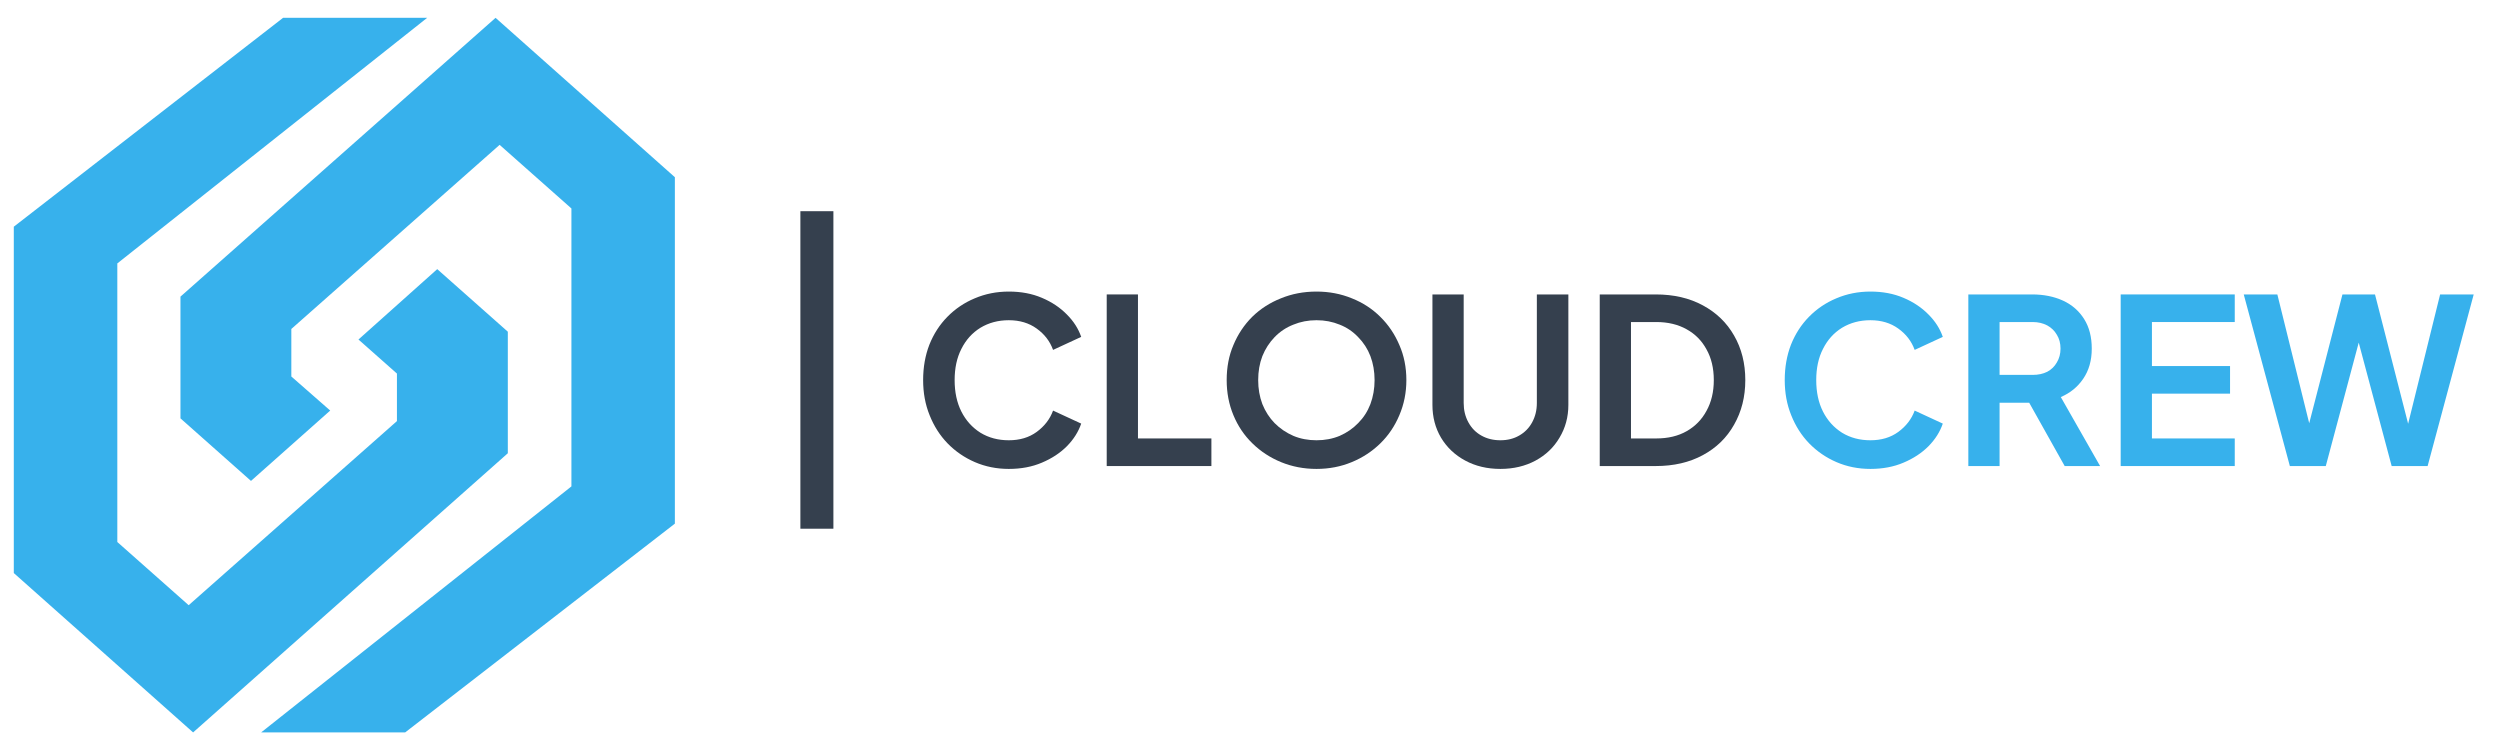
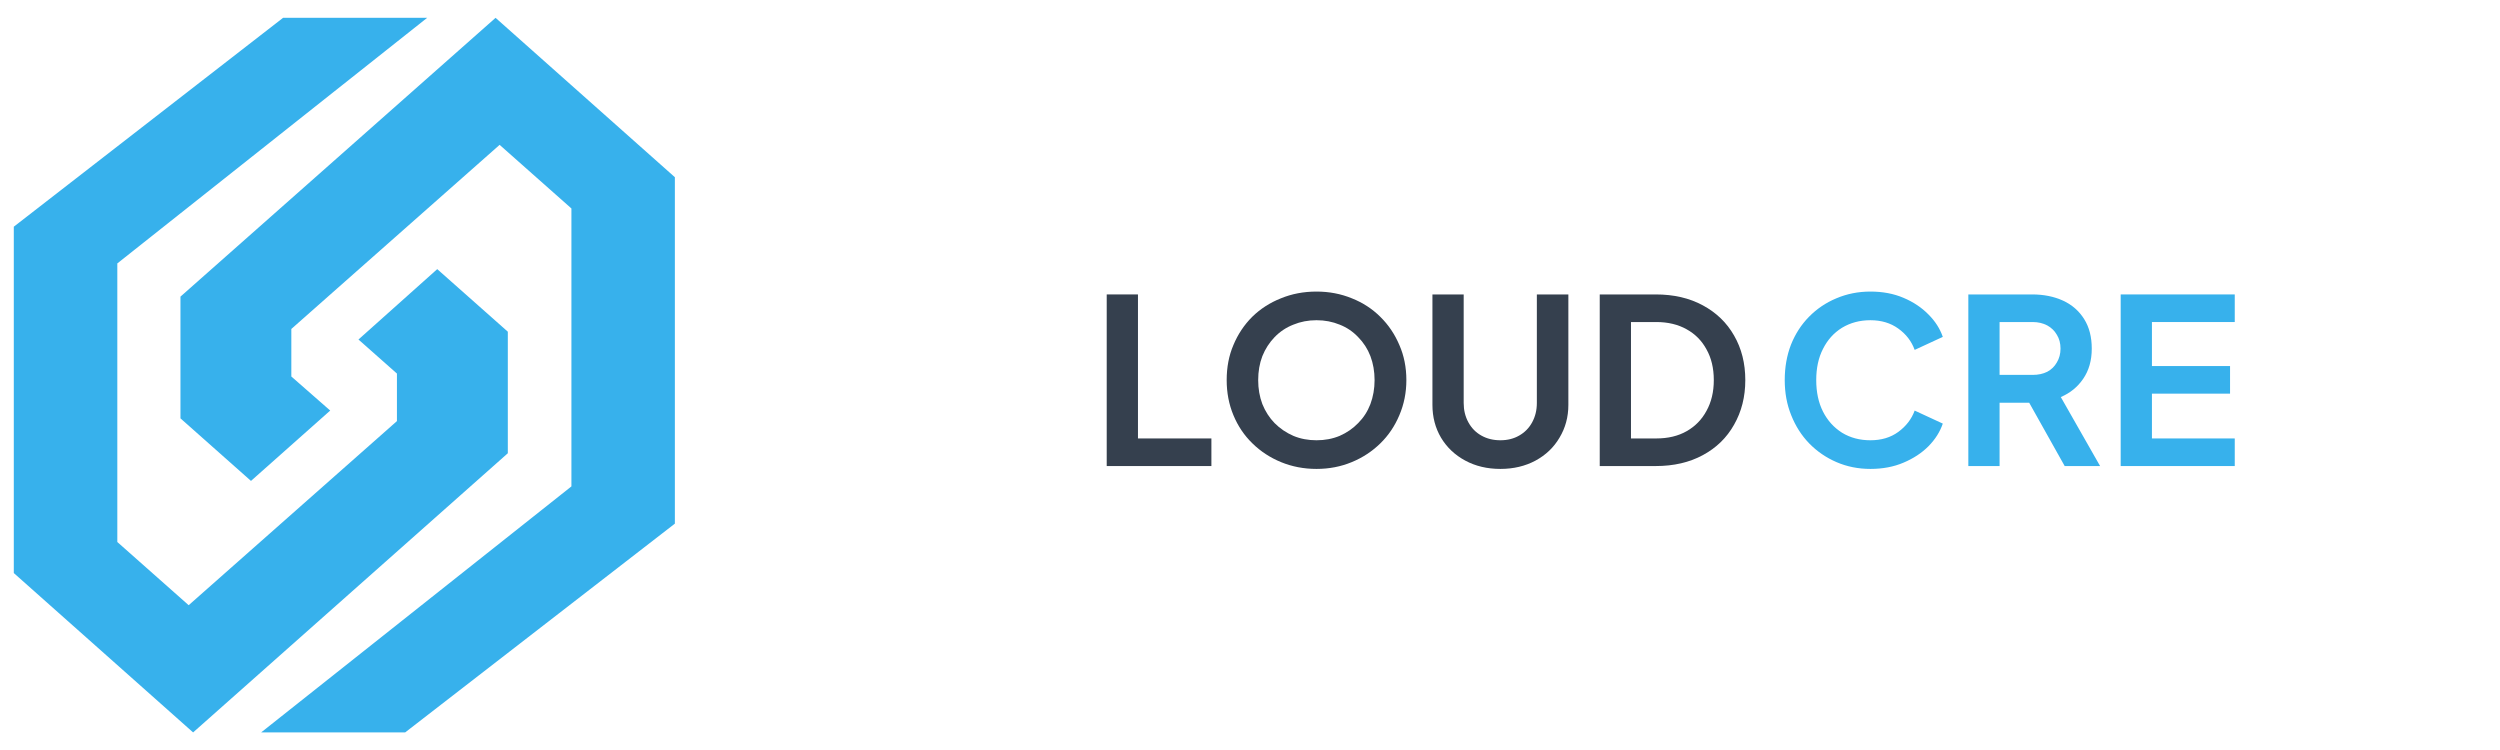
<svg xmlns="http://www.w3.org/2000/svg" width="200" viewBox="0 0 150 45" height="60" preserveAspectRatio="xMidYMid meet">
  <defs>
    <g />
    <clipPath id="42f924d54f">
      <path d="M 10 1 L 40.562 1 L 40.562 44 L 10 44 Z M 10 1 " clip-rule="nonzero" />
    </clipPath>
    <clipPath id="b67d5e873c">
      <path d="M 48 12 L 50.203 12 L 50.203 32 L 48 32 Z M 48 12 " clip-rule="nonzero" />
    </clipPath>
  </defs>
  <g clip-path="url(#42f924d54f)">
    <path fill="#37b1ec" d="M 15.668 43.945 L 24.309 43.945 L 40.492 31.418 L 40.492 10.633 L 29.734 1.07 L 10.828 17.797 L 10.828 25.102 L 15.059 28.855 L 19.812 24.633 L 17.48 22.59 L 17.48 19.738 L 29.977 8.691 L 34.285 12.508 L 34.285 29.184 Z M 15.668 43.945 " fill-opacity="1" fill-rule="nonzero" />
  </g>
  <path fill="#37b1ec" d="M 25.629 1.07 L 16.984 1.07 L 0.828 13.602 L 0.828 34.383 L 11.586 43.945 L 30.469 27.195 L 30.469 19.902 L 26.234 16.148 L 21.508 20.371 L 23.816 22.414 L 23.816 25.266 L 11.32 36.312 L 7.039 32.52 L 7.039 15.805 Z M 25.629 1.07 " fill-opacity="1" fill-rule="nonzero" />
  <g clip-path="url(#b67d5e873c)">
-     <path fill="#35404e" d="M 48.023 12.672 L 50.004 12.672 L 50.004 31.723 L 48.023 31.723 Z M 48.023 12.672 " fill-opacity="1" fill-rule="nonzero" />
-   </g>
+     </g>
  <g fill="#35404e" fill-opacity="1">
    <g transform="translate(54.7, 27.963)">
      <g>
-         <path d="M 5.828 0.172 C 5.098 0.172 4.422 0.035 3.797 -0.234 C 3.172 -0.504 2.625 -0.879 2.156 -1.359 C 1.695 -1.836 1.336 -2.398 1.078 -3.047 C 0.816 -3.691 0.688 -4.395 0.688 -5.156 C 0.688 -5.926 0.812 -6.633 1.062 -7.281 C 1.32 -7.926 1.68 -8.484 2.141 -8.953 C 2.609 -9.43 3.156 -9.801 3.781 -10.062 C 4.414 -10.332 5.098 -10.469 5.828 -10.469 C 6.566 -10.469 7.227 -10.344 7.812 -10.094 C 8.406 -9.844 8.906 -9.508 9.312 -9.094 C 9.719 -8.688 10.004 -8.238 10.172 -7.75 L 8.484 -6.969 C 8.297 -7.488 7.969 -7.914 7.5 -8.25 C 7.039 -8.582 6.484 -8.75 5.828 -8.75 C 5.191 -8.75 4.625 -8.598 4.125 -8.297 C 3.633 -7.992 3.254 -7.57 2.984 -7.031 C 2.711 -6.5 2.578 -5.875 2.578 -5.156 C 2.578 -4.438 2.711 -3.805 2.984 -3.266 C 3.254 -2.734 3.633 -2.312 4.125 -2 C 4.625 -1.695 5.191 -1.547 5.828 -1.547 C 6.484 -1.547 7.039 -1.711 7.5 -2.047 C 7.969 -2.391 8.297 -2.816 8.484 -3.328 L 10.172 -2.547 C 10.004 -2.055 9.719 -1.602 9.312 -1.188 C 8.906 -0.781 8.406 -0.453 7.812 -0.203 C 7.227 0.047 6.566 0.172 5.828 0.172 Z M 5.828 0.172 " />
-       </g>
+         </g>
    </g>
  </g>
  <g fill="#35404e" fill-opacity="1">
    <g transform="translate(65.403, 27.963)">
      <g>
        <path d="M 1 0 L 1 -10.297 L 2.875 -10.297 L 2.875 -1.656 L 7.281 -1.656 L 7.281 0 Z M 1 0 " />
      </g>
    </g>
  </g>
  <g fill="#35404e" fill-opacity="1">
    <g transform="translate(72.913, 27.963)">
      <g>
        <path d="M 6.078 0.172 C 5.316 0.172 4.609 0.035 3.953 -0.234 C 3.297 -0.504 2.723 -0.879 2.234 -1.359 C 1.742 -1.836 1.363 -2.398 1.094 -3.047 C 0.82 -3.703 0.688 -4.406 0.688 -5.156 C 0.688 -5.926 0.82 -6.629 1.094 -7.266 C 1.363 -7.91 1.738 -8.473 2.219 -8.953 C 2.707 -9.43 3.281 -9.801 3.938 -10.062 C 4.594 -10.332 5.305 -10.469 6.078 -10.469 C 6.836 -10.469 7.547 -10.332 8.203 -10.062 C 8.859 -9.801 9.426 -9.43 9.906 -8.953 C 10.395 -8.473 10.773 -7.91 11.047 -7.266 C 11.328 -6.629 11.469 -5.926 11.469 -5.156 C 11.469 -4.406 11.328 -3.703 11.047 -3.047 C 10.773 -2.398 10.395 -1.836 9.906 -1.359 C 9.414 -0.879 8.844 -0.504 8.188 -0.234 C 7.539 0.035 6.836 0.172 6.078 0.172 Z M 6.078 -1.547 C 6.578 -1.547 7.039 -1.633 7.469 -1.812 C 7.895 -2 8.266 -2.254 8.578 -2.578 C 8.898 -2.898 9.145 -3.281 9.312 -3.719 C 9.477 -4.164 9.562 -4.645 9.562 -5.156 C 9.562 -5.676 9.477 -6.156 9.312 -6.594 C 9.145 -7.031 8.898 -7.41 8.578 -7.734 C 8.266 -8.066 7.895 -8.316 7.469 -8.484 C 7.039 -8.66 6.578 -8.75 6.078 -8.75 C 5.578 -8.75 5.113 -8.66 4.688 -8.484 C 4.258 -8.316 3.883 -8.066 3.562 -7.734 C 3.25 -7.41 3.004 -7.031 2.828 -6.594 C 2.66 -6.156 2.578 -5.676 2.578 -5.156 C 2.578 -4.645 2.66 -4.164 2.828 -3.719 C 3.004 -3.281 3.25 -2.898 3.562 -2.578 C 3.883 -2.254 4.258 -2 4.688 -1.812 C 5.113 -1.633 5.578 -1.547 6.078 -1.547 Z M 6.078 -1.547 " />
      </g>
    </g>
  </g>
  <g fill="#35404e" fill-opacity="1">
    <g transform="translate(85.055, 27.963)">
      <g>
        <path d="M 4.969 0.172 C 4.176 0.172 3.473 0.004 2.859 -0.328 C 2.242 -0.66 1.758 -1.117 1.406 -1.703 C 1.062 -2.285 0.891 -2.941 0.891 -3.672 L 0.891 -10.297 L 2.766 -10.297 L 2.766 -3.781 C 2.766 -3.352 2.859 -2.969 3.047 -2.625 C 3.234 -2.281 3.492 -2.016 3.828 -1.828 C 4.16 -1.641 4.539 -1.547 4.969 -1.547 C 5.395 -1.547 5.77 -1.641 6.094 -1.828 C 6.426 -2.016 6.688 -2.281 6.875 -2.625 C 7.062 -2.969 7.156 -3.352 7.156 -3.781 L 7.156 -10.297 L 9.047 -10.297 L 9.047 -3.672 C 9.047 -2.941 8.867 -2.285 8.516 -1.703 C 8.172 -1.117 7.691 -0.66 7.078 -0.328 C 6.461 0.004 5.758 0.172 4.969 0.172 Z M 4.969 0.172 " />
      </g>
    </g>
  </g>
  <g fill="#35404e" fill-opacity="1">
    <g transform="translate(94.984, 27.963)">
      <g>
        <path d="M 1 0 L 1 -10.297 L 4.359 -10.297 C 5.441 -10.297 6.383 -10.078 7.188 -9.641 C 8 -9.203 8.625 -8.598 9.062 -7.828 C 9.508 -7.055 9.734 -6.164 9.734 -5.156 C 9.734 -4.156 9.508 -3.266 9.062 -2.484 C 8.625 -1.703 8 -1.094 7.188 -0.656 C 6.383 -0.219 5.441 0 4.359 0 Z M 2.875 -1.656 L 4.391 -1.656 C 5.098 -1.656 5.707 -1.801 6.219 -2.094 C 6.727 -2.383 7.125 -2.789 7.406 -3.312 C 7.695 -3.832 7.844 -4.445 7.844 -5.156 C 7.844 -5.875 7.695 -6.488 7.406 -7 C 7.125 -7.52 6.727 -7.922 6.219 -8.203 C 5.707 -8.492 5.098 -8.641 4.391 -8.641 L 2.875 -8.641 Z M 2.875 -1.656 " />
      </g>
    </g>
  </g>
  <g fill="#35404e" fill-opacity="1">
    <g transform="translate(105.217, 27.963)">
      <g />
    </g>
  </g>
  <g fill="#35404e" fill-opacity="1">
    <g transform="translate(107.678, 27.963)">
      <g />
    </g>
  </g>
  <g fill="#37b1ec" fill-opacity="1">
    <g transform="translate(106.396, 27.963)">
      <g>
        <path d="M 5.828 0.172 C 5.098 0.172 4.422 0.035 3.797 -0.234 C 3.172 -0.504 2.625 -0.879 2.156 -1.359 C 1.695 -1.836 1.336 -2.398 1.078 -3.047 C 0.816 -3.691 0.688 -4.395 0.688 -5.156 C 0.688 -5.926 0.812 -6.633 1.062 -7.281 C 1.32 -7.926 1.68 -8.484 2.141 -8.953 C 2.609 -9.43 3.156 -9.801 3.781 -10.062 C 4.414 -10.332 5.098 -10.469 5.828 -10.469 C 6.566 -10.469 7.227 -10.344 7.812 -10.094 C 8.406 -9.844 8.906 -9.508 9.312 -9.094 C 9.719 -8.688 10.004 -8.238 10.172 -7.75 L 8.484 -6.969 C 8.297 -7.488 7.969 -7.914 7.5 -8.25 C 7.039 -8.582 6.484 -8.75 5.828 -8.75 C 5.191 -8.75 4.625 -8.598 4.125 -8.297 C 3.633 -7.992 3.254 -7.57 2.984 -7.031 C 2.711 -6.5 2.578 -5.875 2.578 -5.156 C 2.578 -4.438 2.711 -3.805 2.984 -3.266 C 3.254 -2.734 3.633 -2.312 4.125 -2 C 4.625 -1.695 5.191 -1.547 5.828 -1.547 C 6.484 -1.547 7.039 -1.711 7.5 -2.047 C 7.969 -2.391 8.297 -2.816 8.484 -3.328 L 10.172 -2.547 C 10.004 -2.055 9.719 -1.602 9.312 -1.188 C 8.906 -0.781 8.406 -0.453 7.812 -0.203 C 7.227 0.047 6.566 0.172 5.828 0.172 Z M 5.828 0.172 " />
      </g>
    </g>
  </g>
  <g fill="#37b1ec" fill-opacity="1">
    <g transform="translate(117.1, 27.963)">
      <g>
        <path d="M 1 0 L 1 -10.297 L 4.828 -10.297 C 5.523 -10.297 6.145 -10.172 6.688 -9.922 C 7.227 -9.672 7.648 -9.301 7.953 -8.812 C 8.254 -8.332 8.406 -7.742 8.406 -7.047 C 8.406 -6.336 8.234 -5.734 7.891 -5.234 C 7.555 -4.742 7.109 -4.379 6.547 -4.141 L 8.906 0 L 6.781 0 L 4.25 -4.516 L 5.469 -3.797 L 2.875 -3.797 L 2.875 0 Z M 2.875 -5.469 L 4.859 -5.469 C 5.191 -5.469 5.484 -5.531 5.734 -5.656 C 5.984 -5.789 6.176 -5.977 6.312 -6.219 C 6.457 -6.457 6.531 -6.734 6.531 -7.047 C 6.531 -7.367 6.457 -7.645 6.312 -7.875 C 6.176 -8.113 5.984 -8.301 5.734 -8.438 C 5.484 -8.57 5.191 -8.641 4.859 -8.641 L 2.875 -8.641 Z M 2.875 -5.469 " />
      </g>
    </g>
  </g>
  <g fill="#37b1ec" fill-opacity="1">
    <g transform="translate(126.241, 27.963)">
      <g>
        <path d="M 1 0 L 1 -10.297 L 7.844 -10.297 L 7.844 -8.641 L 2.875 -8.641 L 2.875 -6 L 7.562 -6 L 7.562 -4.344 L 2.875 -4.344 L 2.875 -1.656 L 7.844 -1.656 L 7.844 0 Z M 1 0 " />
      </g>
    </g>
  </g>
  <g fill="#37b1ec" fill-opacity="1">
    <g transform="translate(134.469, 27.963)">
      <g>
-         <path d="M 2.922 0 L 0.156 -10.297 L 2.172 -10.297 L 4.344 -1.516 L 3.812 -1.516 L 6.078 -10.297 L 8.031 -10.297 L 10.281 -1.516 L 9.766 -1.516 L 11.938 -10.297 L 13.953 -10.297 L 11.188 0 L 9.031 0 L 6.75 -8.547 L 7.359 -8.547 L 5.078 0 Z M 2.922 0 " />
-       </g>
+         </g>
    </g>
  </g>
</svg>